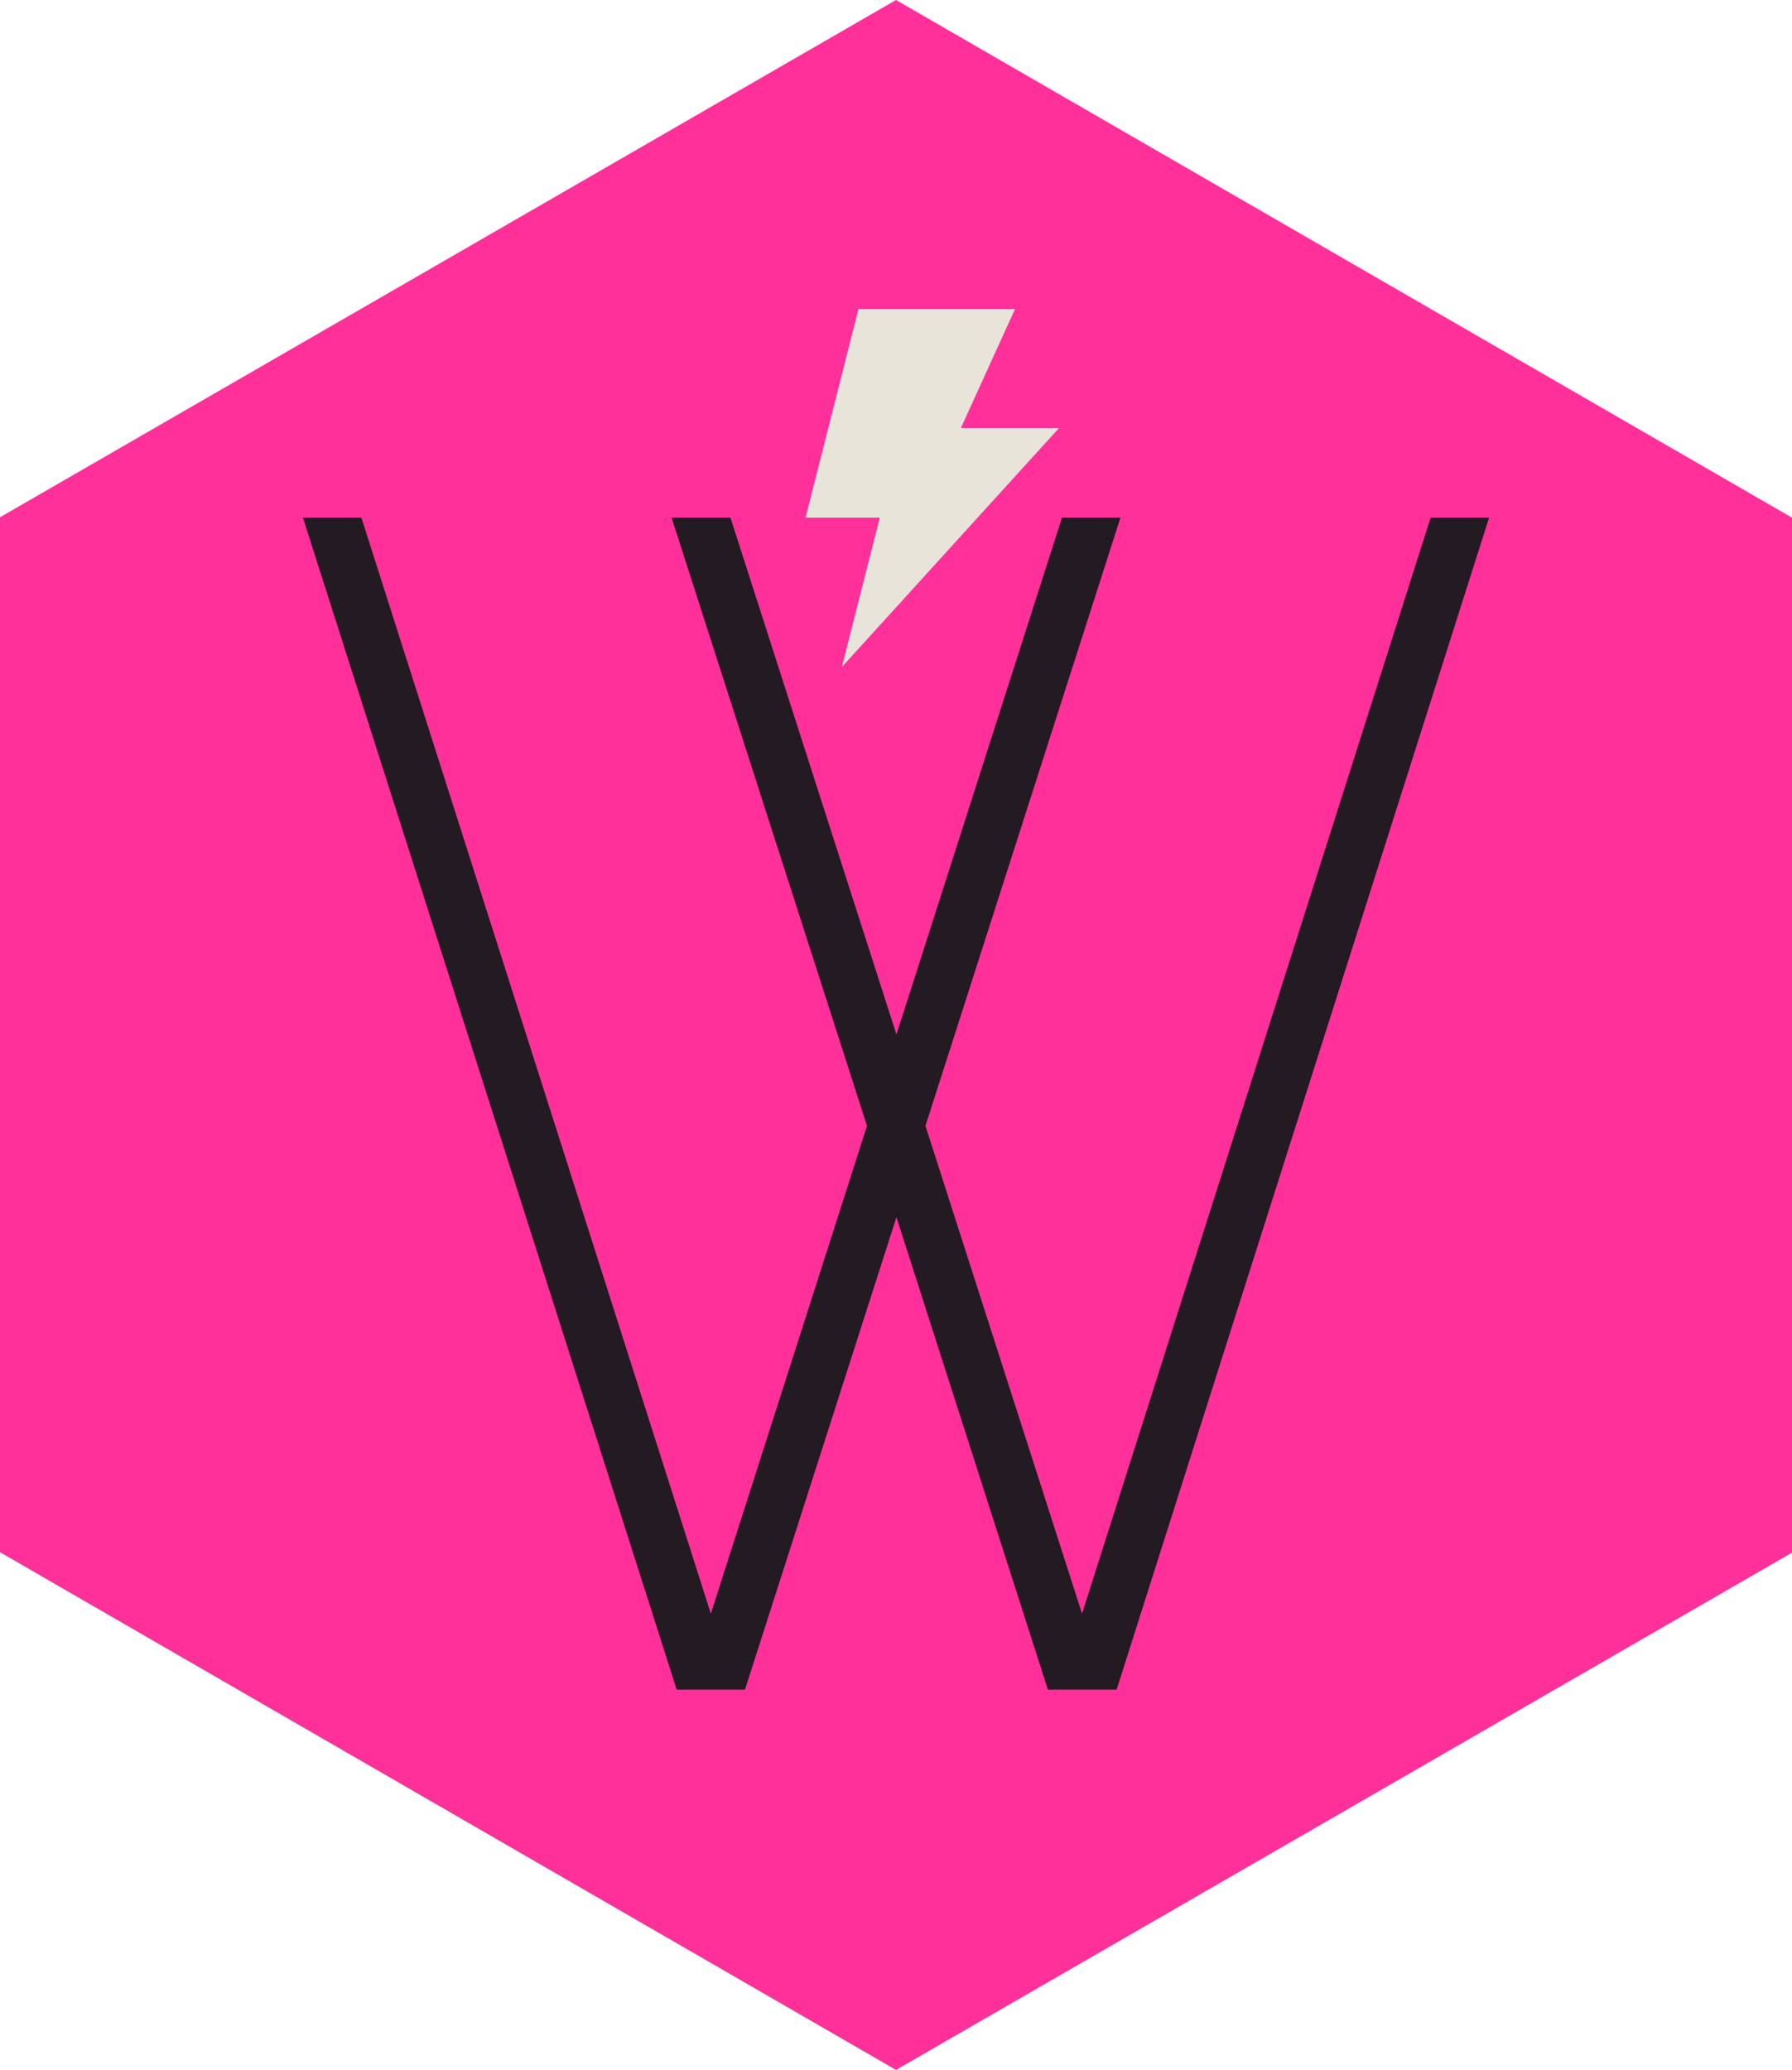
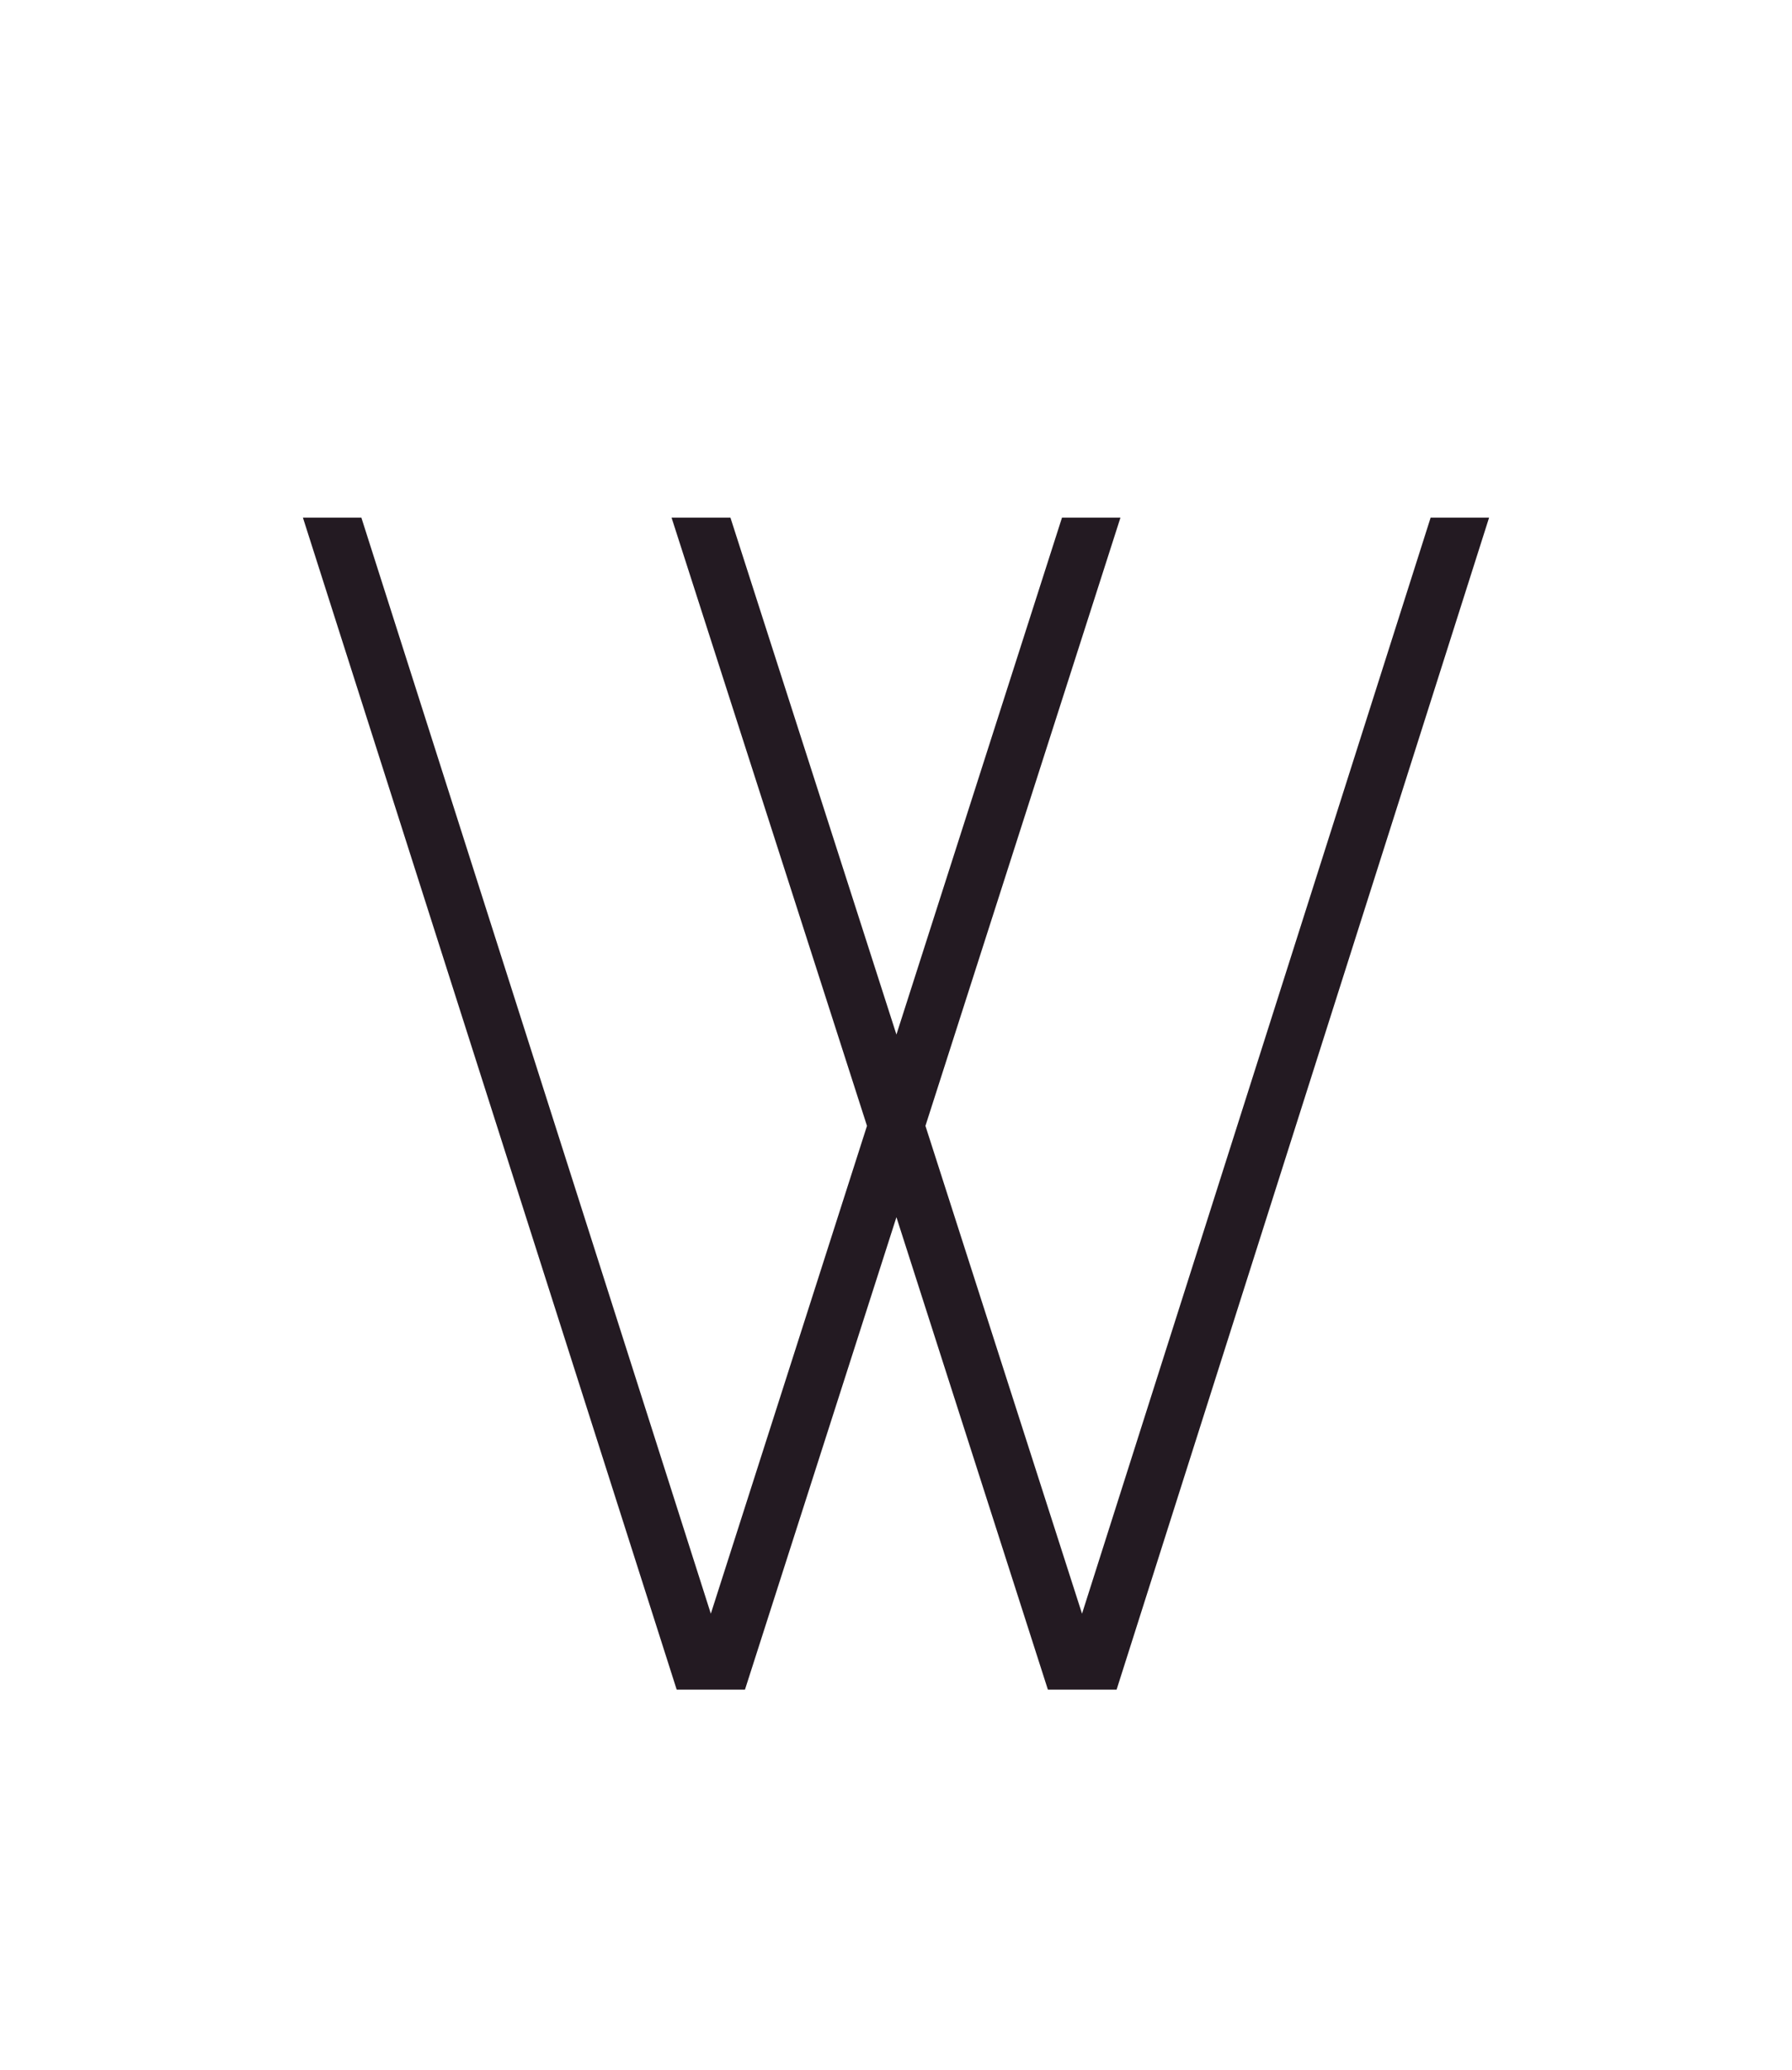
<svg xmlns="http://www.w3.org/2000/svg" version="1.1" id="Layer_1" x="0px" y="0px" viewBox="0 0 420 485" style="enable-background:new 0 0 420 485;" xml:space="preserve">
  <style type="text/css">
	.st0{fill:#FF309A;}
	.st1{fill:#E8E4DA;}
	.st2{fill:#231A22;}
</style>
-   <polygon class="st0" points="420,363.8 420,121.3 210,0 0,121.2 0,363.7 210,485 " />
  <g>
-     <polygon class="st1" points="248.2,100.3 225.2,100.3 237.9,72.4 201.2,72.4 188.8,121.3 206.2,121.3 197.3,156.3  " />
-   </g>
+     </g>
  <polygon class="st2" points="253.6,378.1 216.9,263.8 262.6,121.3 248.9,121.3 210.1,242.4 171.2,121.3 157.4,121.3 203.2,263.8   166.6,378.1 84.7,121.3 71,121.3 158.6,395.9 174.6,395.9 210.1,285.2 245.6,395.9 261.7,395.9 349,121.3 335.3,121.3 " />
</svg>